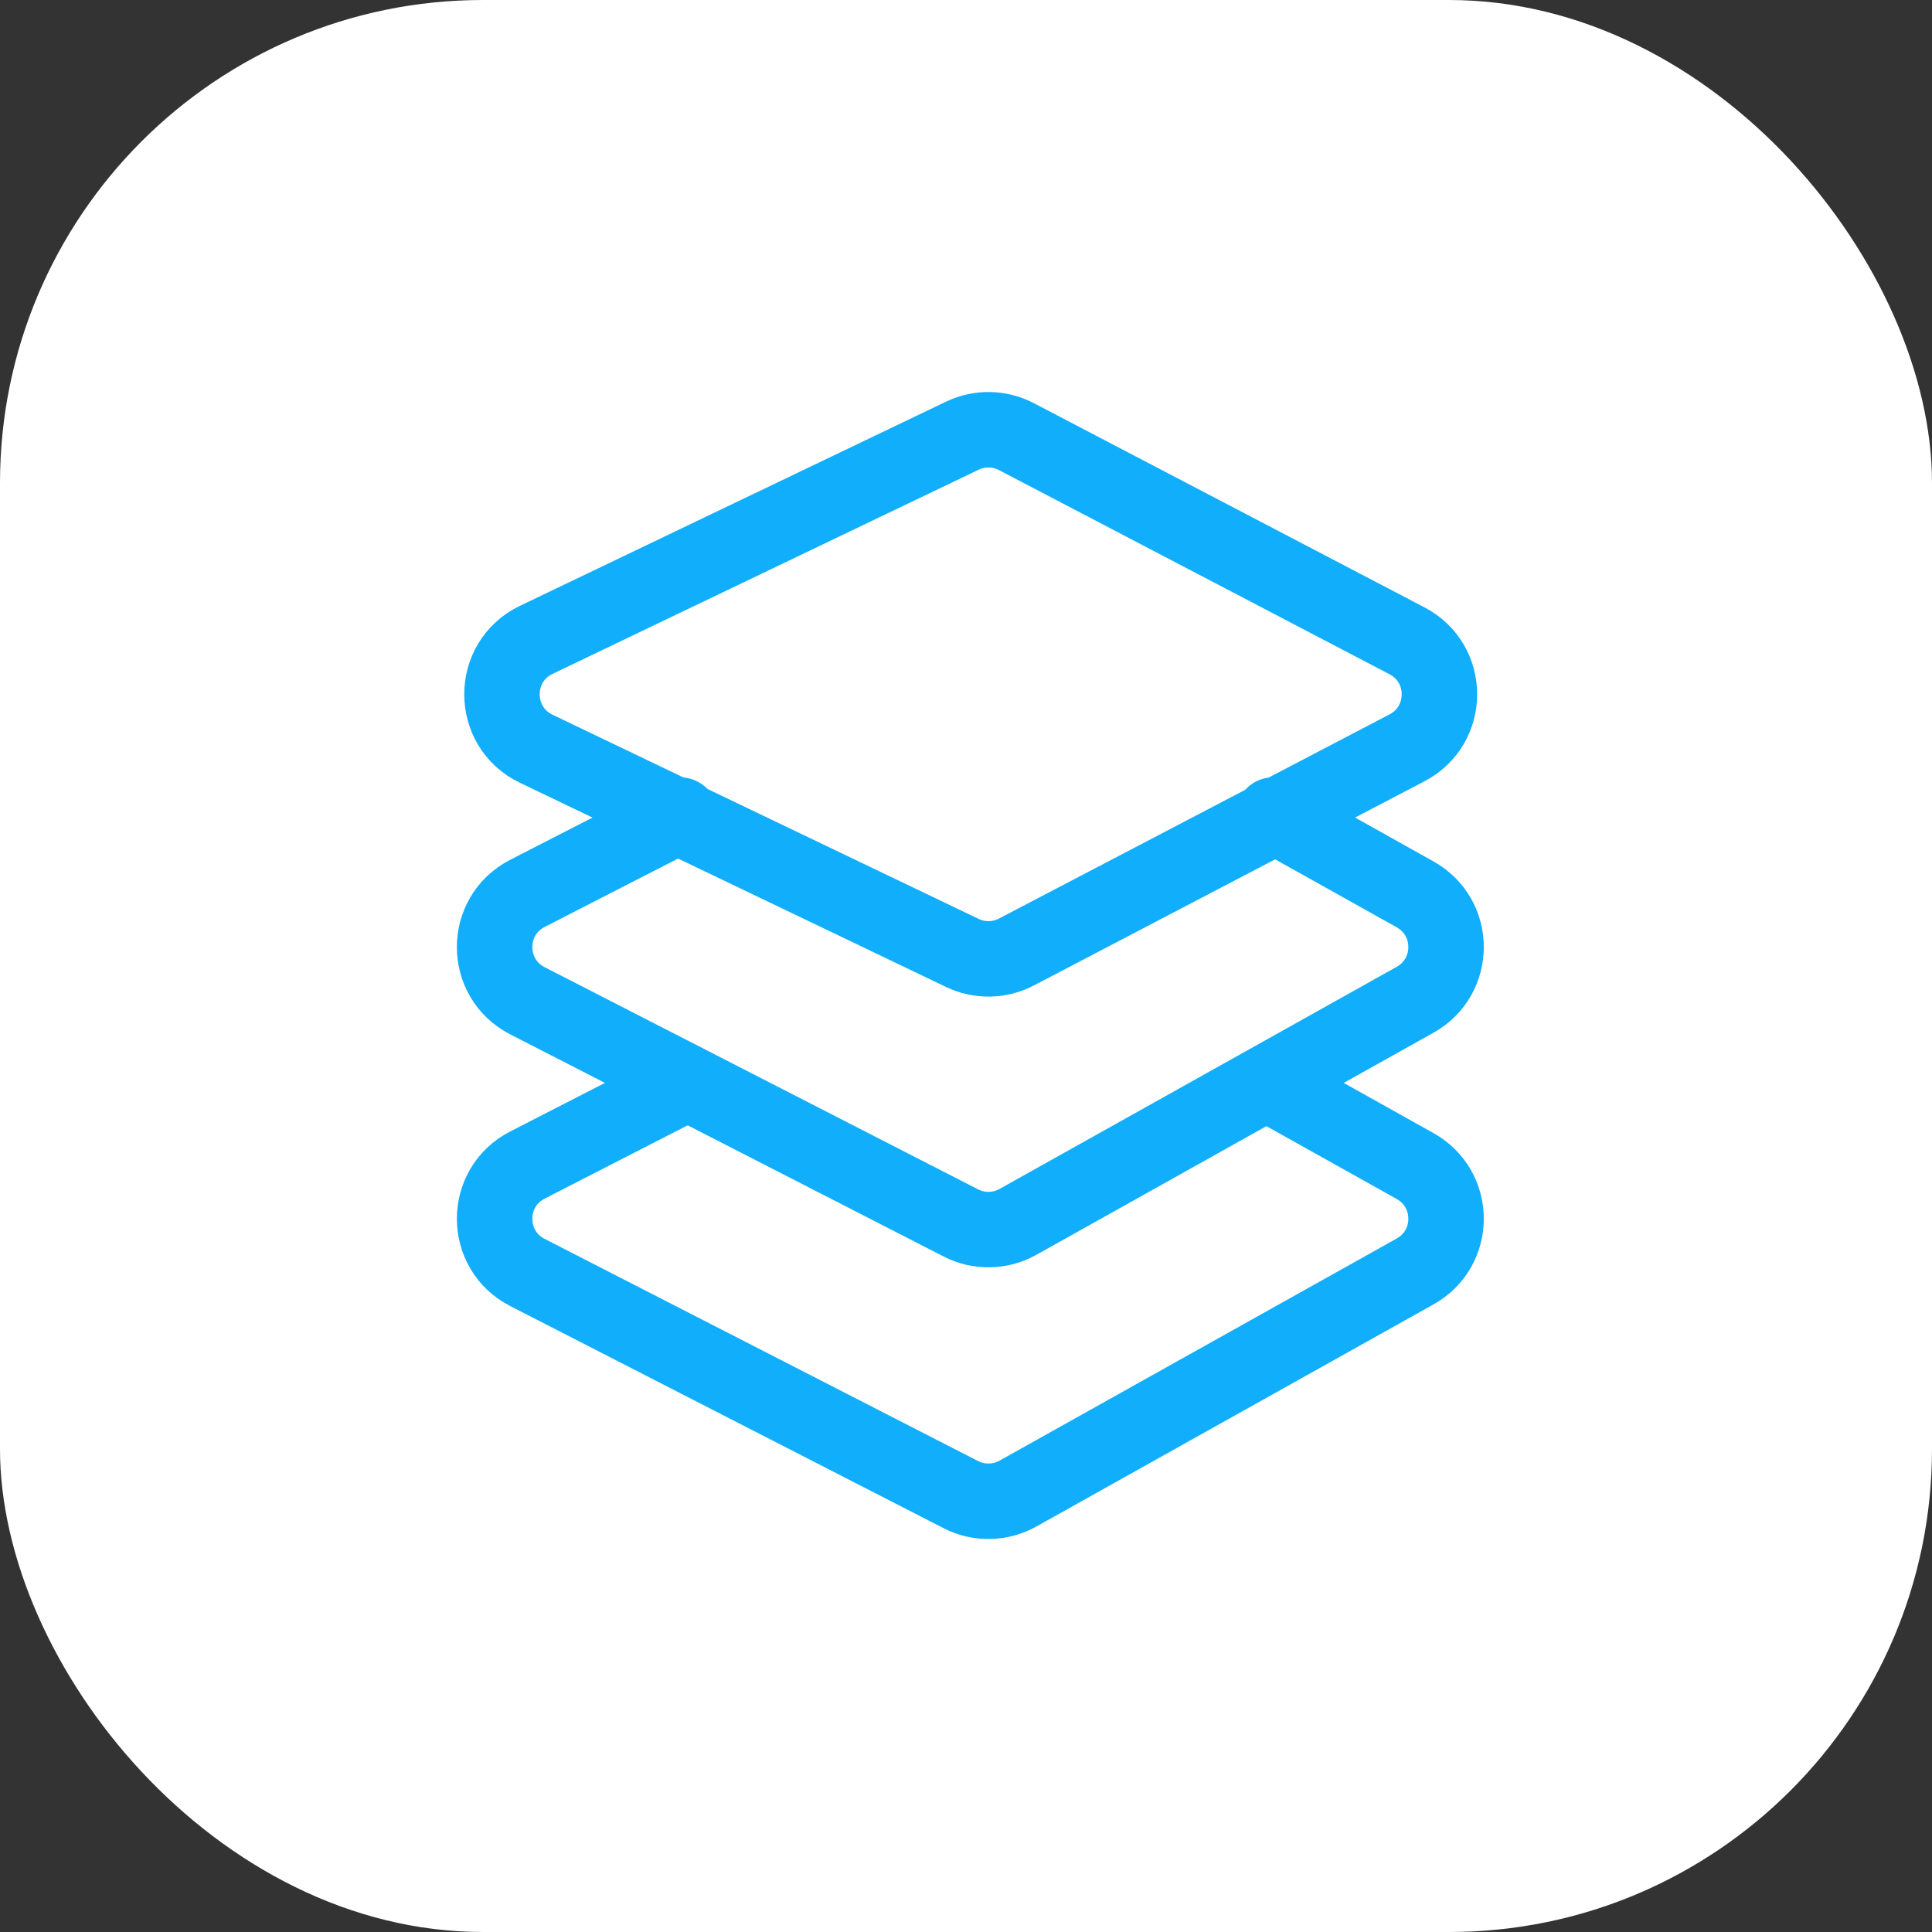
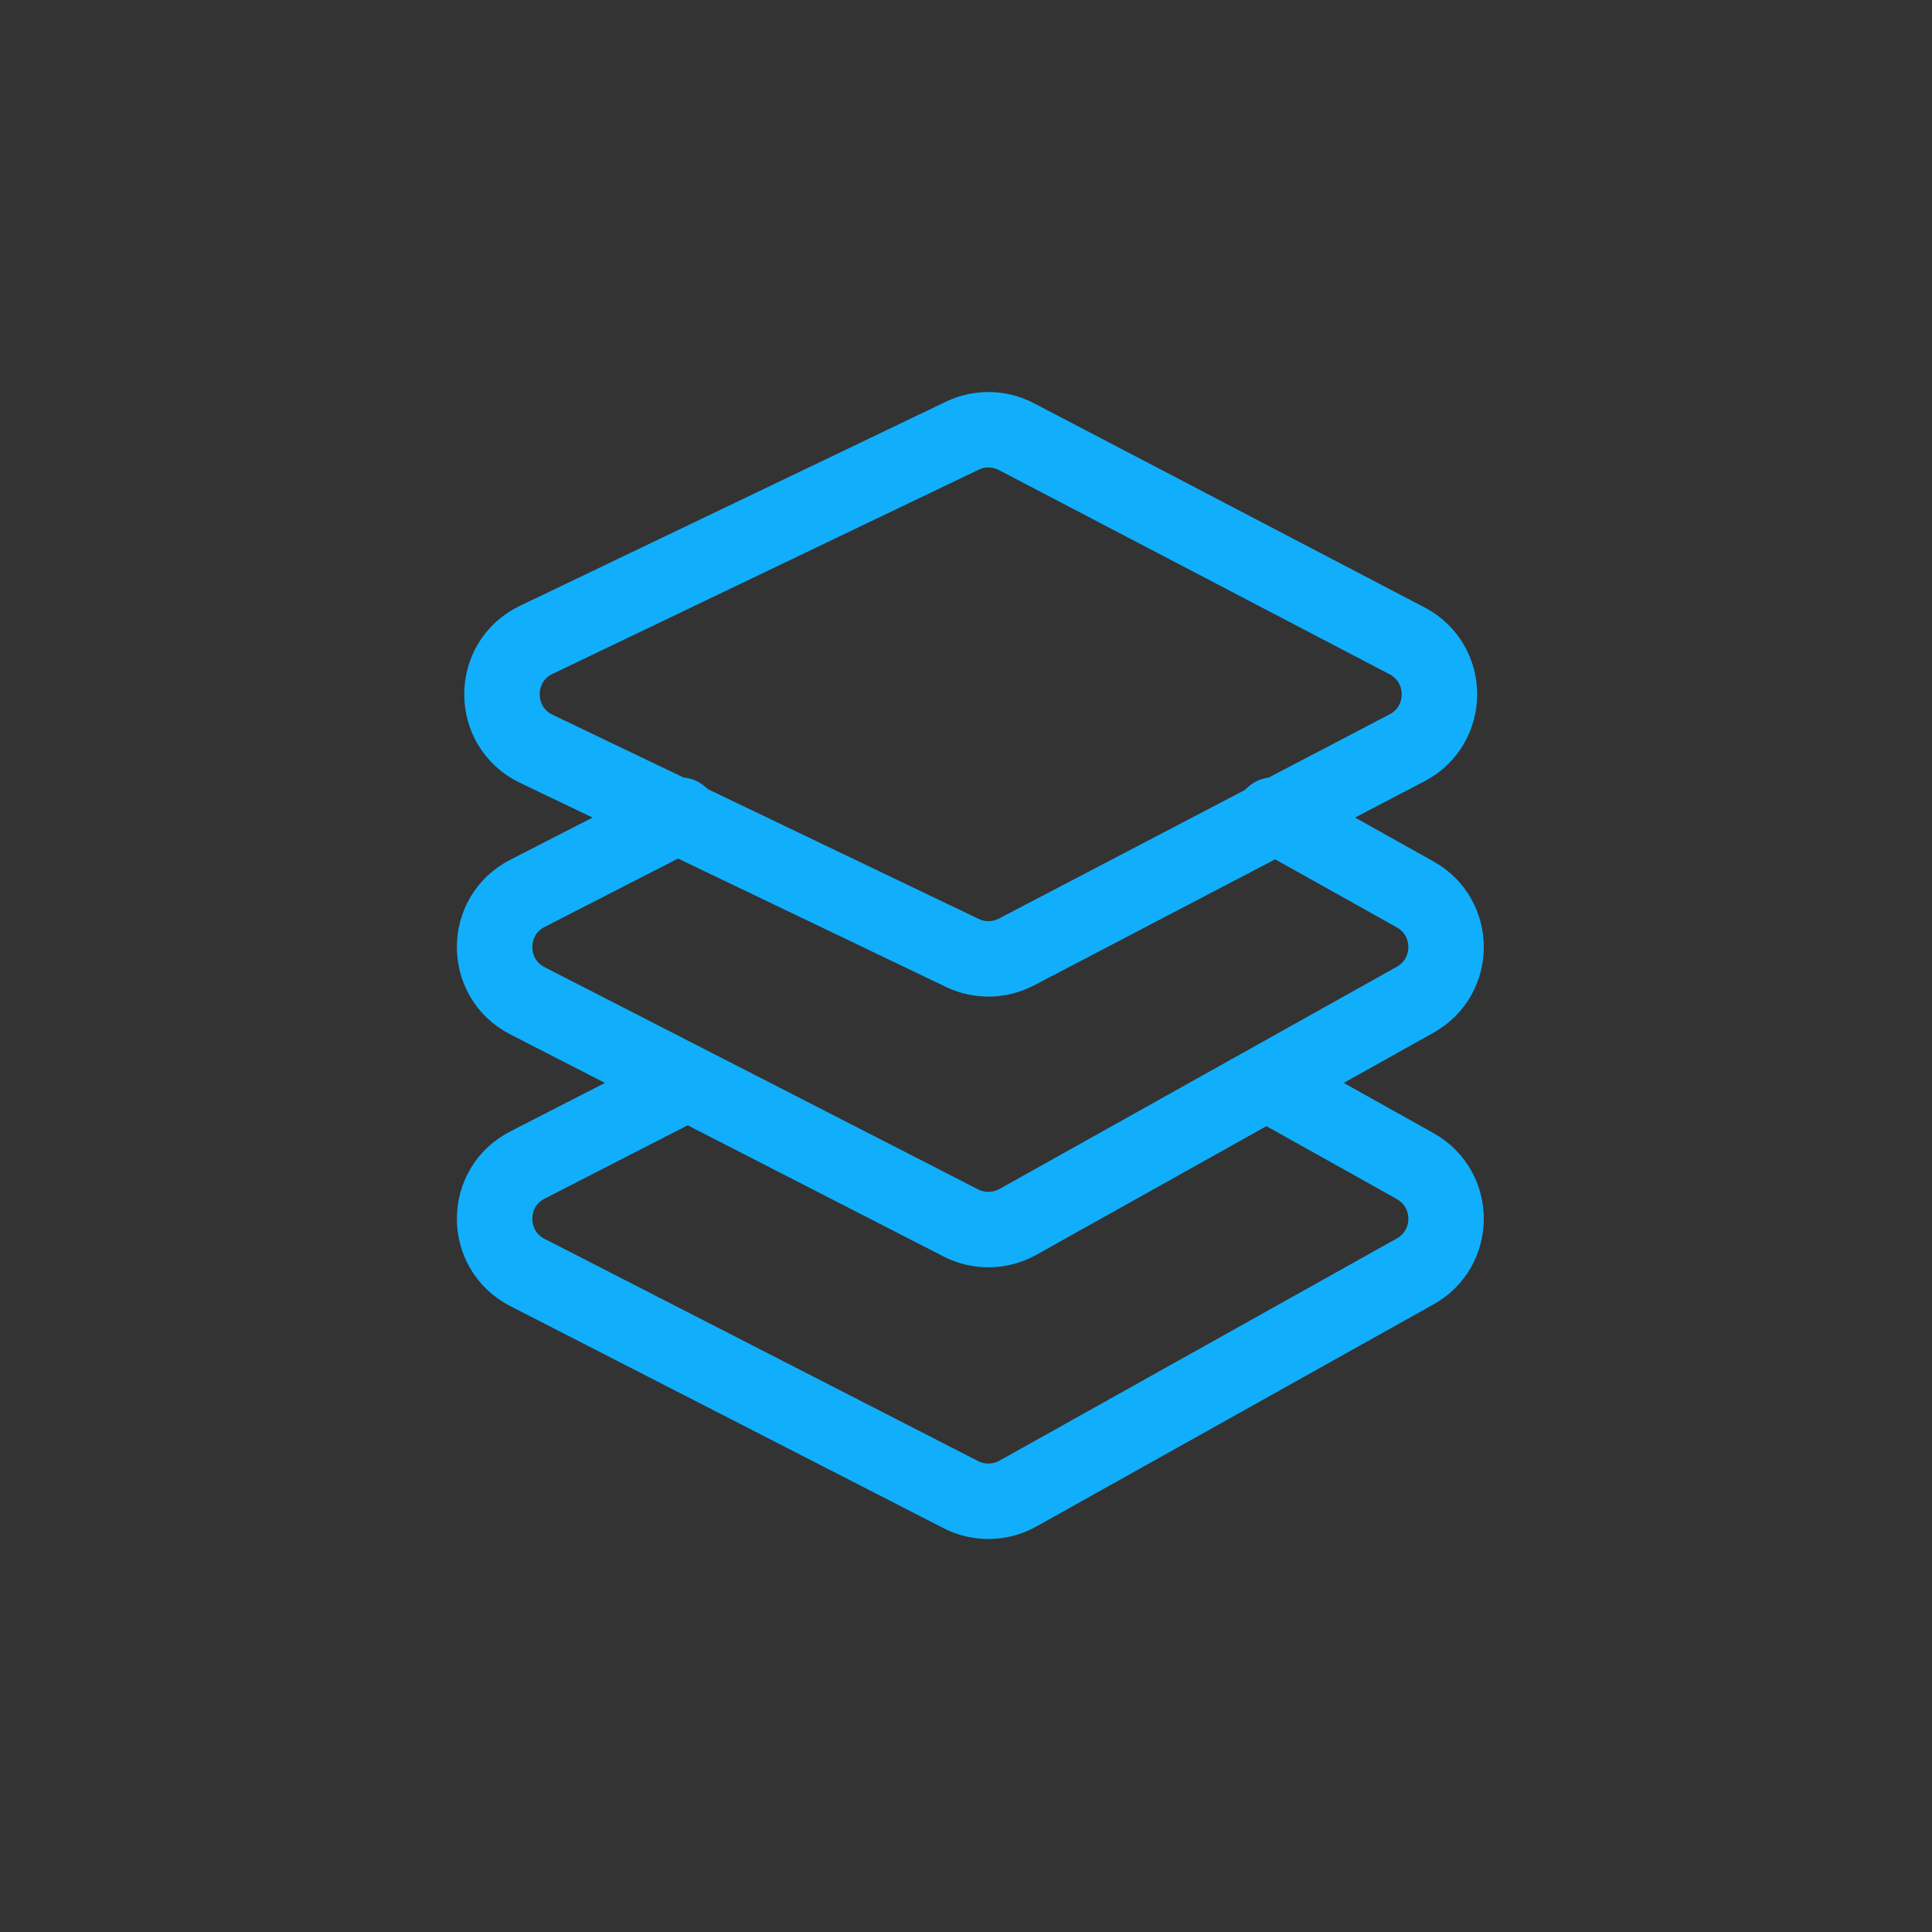
<svg xmlns="http://www.w3.org/2000/svg" width="32" height="32" viewBox="0 0 32 32" fill="none">
  <rect x="0" y="0" width="32" height="32" fill="#333333" stroke="none" />
-   <rect width="32" height="32" rx="8" fill="white" />
  <path d="M15.94 7.216L8.882 10.598C8.125 10.961 8.125 12.039 8.882 12.402L15.94 15.784C16.224 15.92 16.556 15.914 16.835 15.768L23.305 12.386C24.02 12.012 24.02 10.988 23.305 10.614L16.835 7.232C16.556 7.086 16.224 7.08 15.94 7.216Z" stroke="#11AEFB" stroke-width="1.25" stroke-linecap="round" />
  <path d="M11.266 13.5L9.348 14.483L8.736 14.797C8.011 15.168 8.011 16.205 8.736 16.576L15.915 20.256C16.212 20.408 16.567 20.402 16.859 20.239L23.439 16.559C24.122 16.178 24.122 15.195 23.439 14.814L22.848 14.483L21.089 13.5" stroke="#11AEFB" stroke-width="1.25" stroke-linecap="round" />
  <path d="M11.266 18L9.348 18.983L8.736 19.297C8.011 19.668 8.011 20.705 8.736 21.076L15.915 24.756C16.212 24.908 16.567 24.902 16.859 24.739L23.439 21.059C24.122 20.678 24.122 19.695 23.439 19.314L22.848 18.983L21.089 18" stroke="#11AEFB" stroke-width="1.25" stroke-linecap="round" />
</svg>